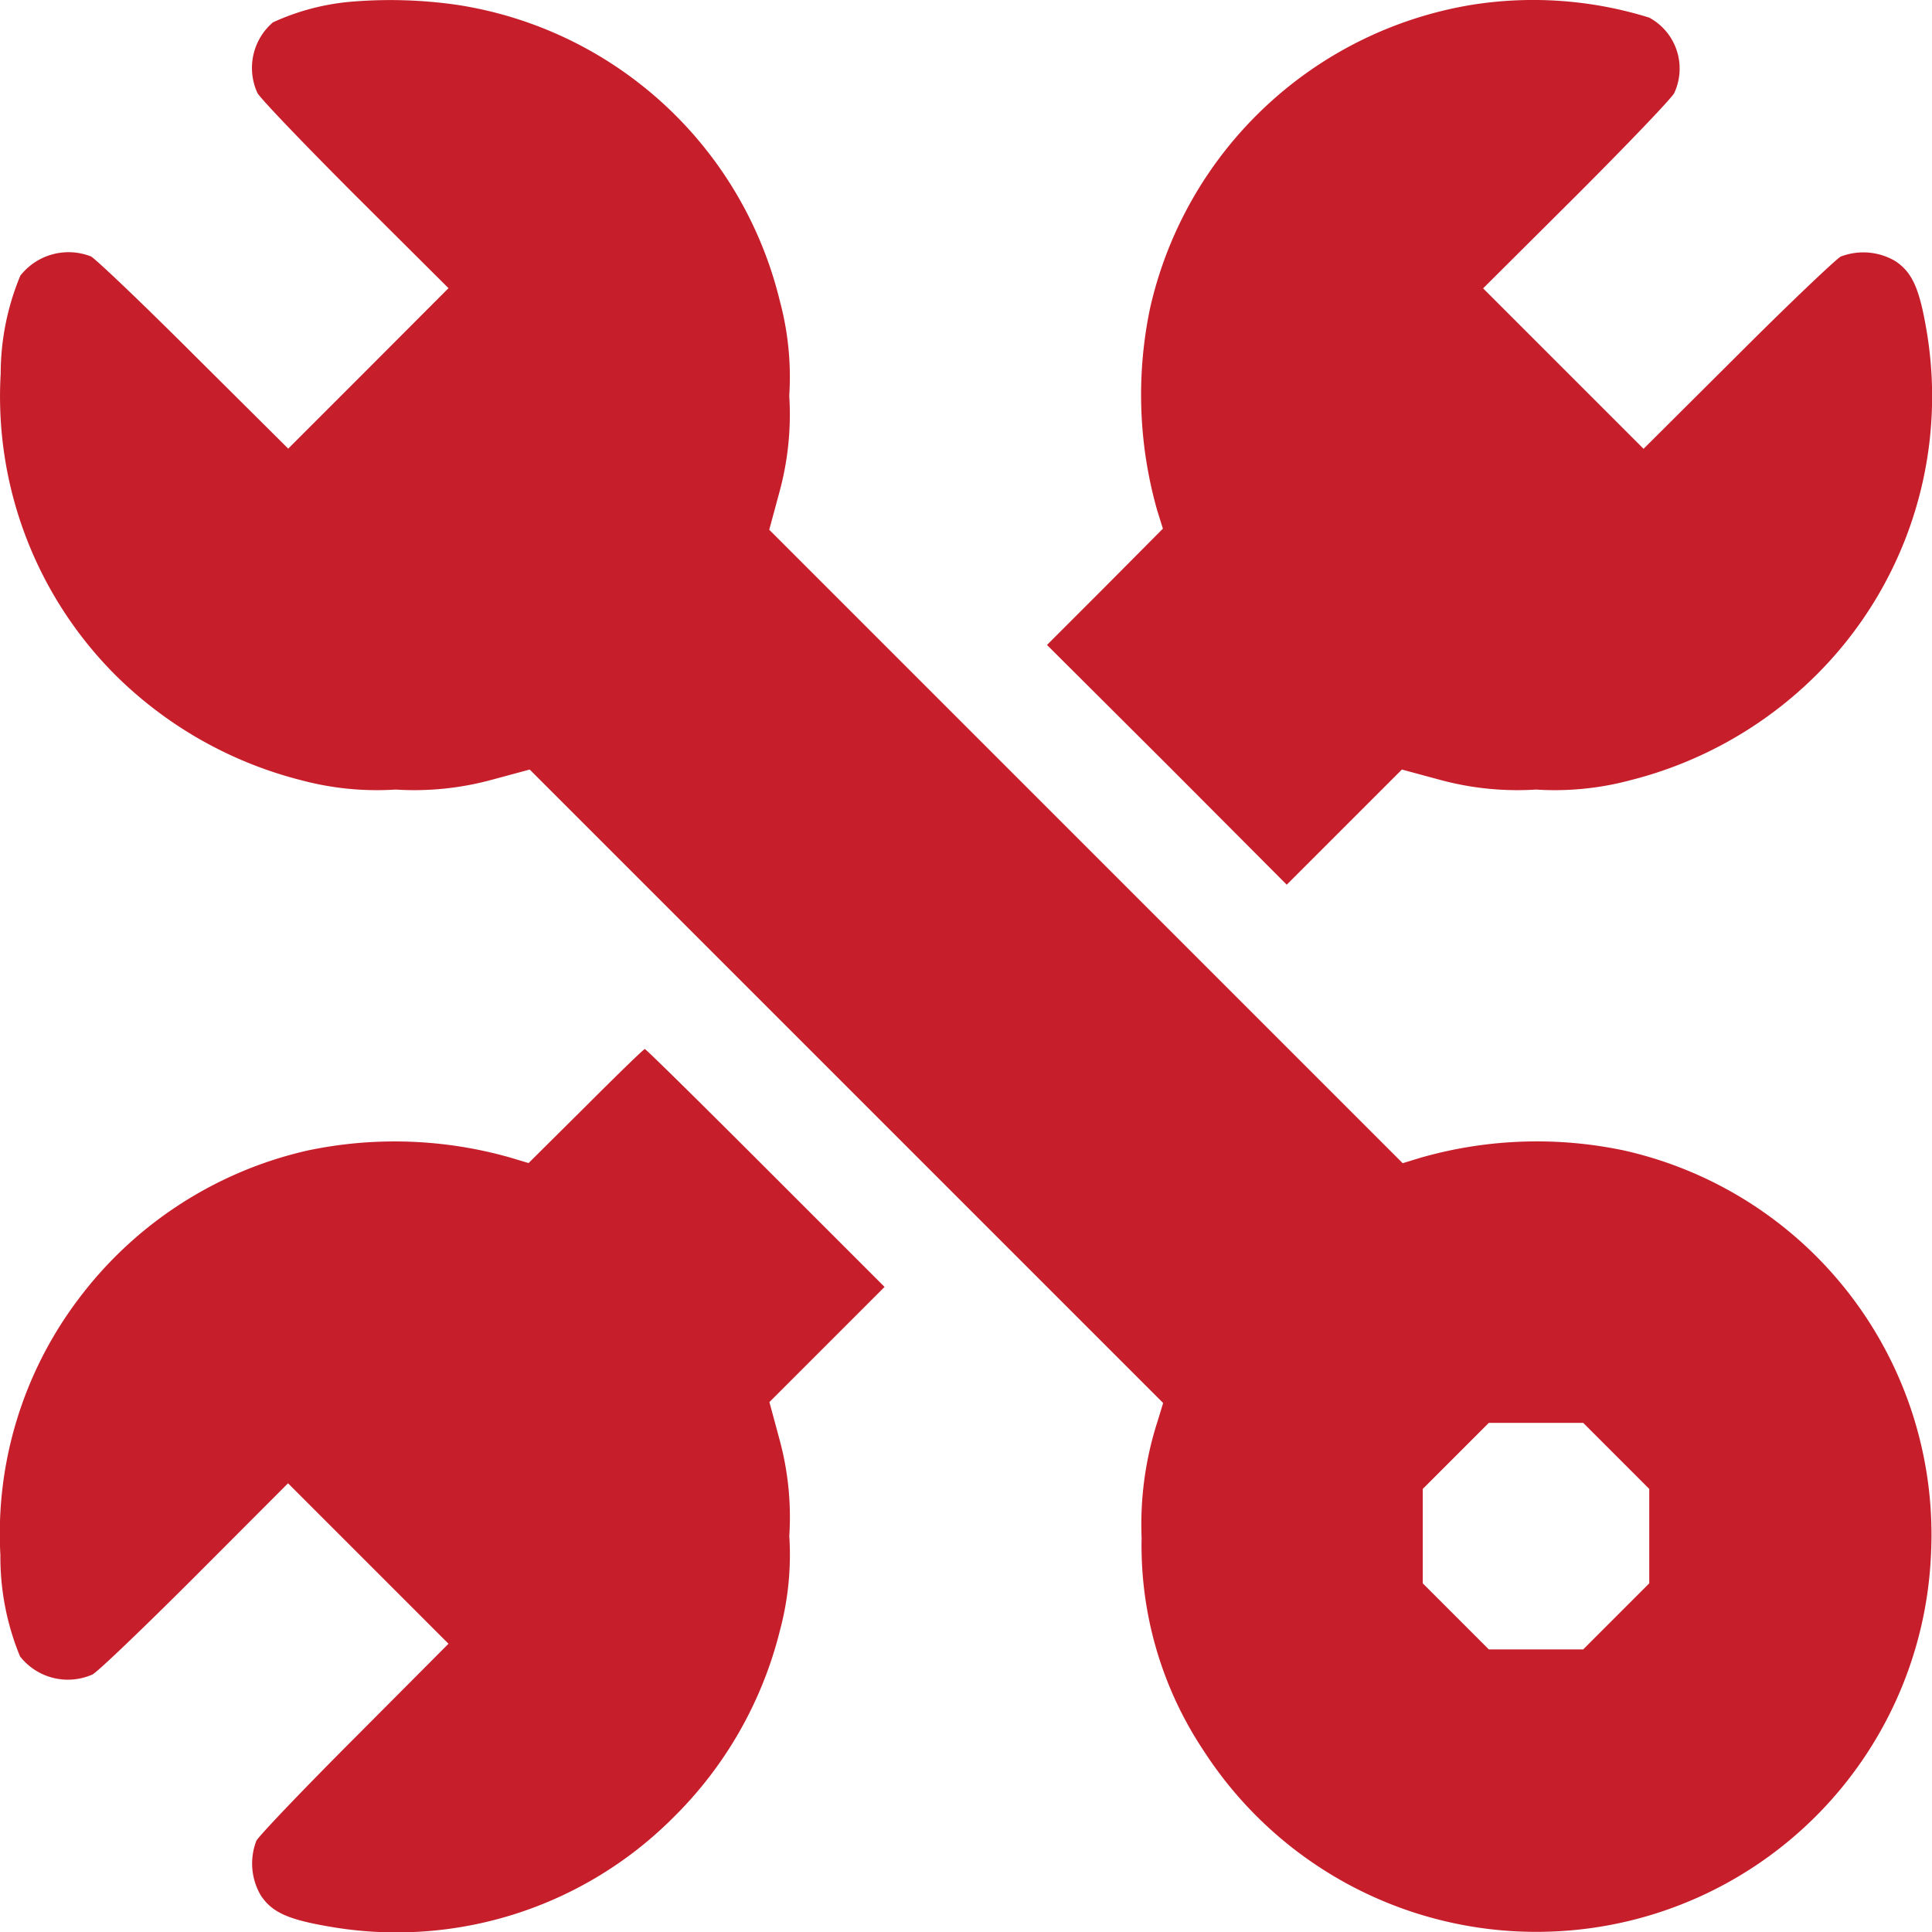
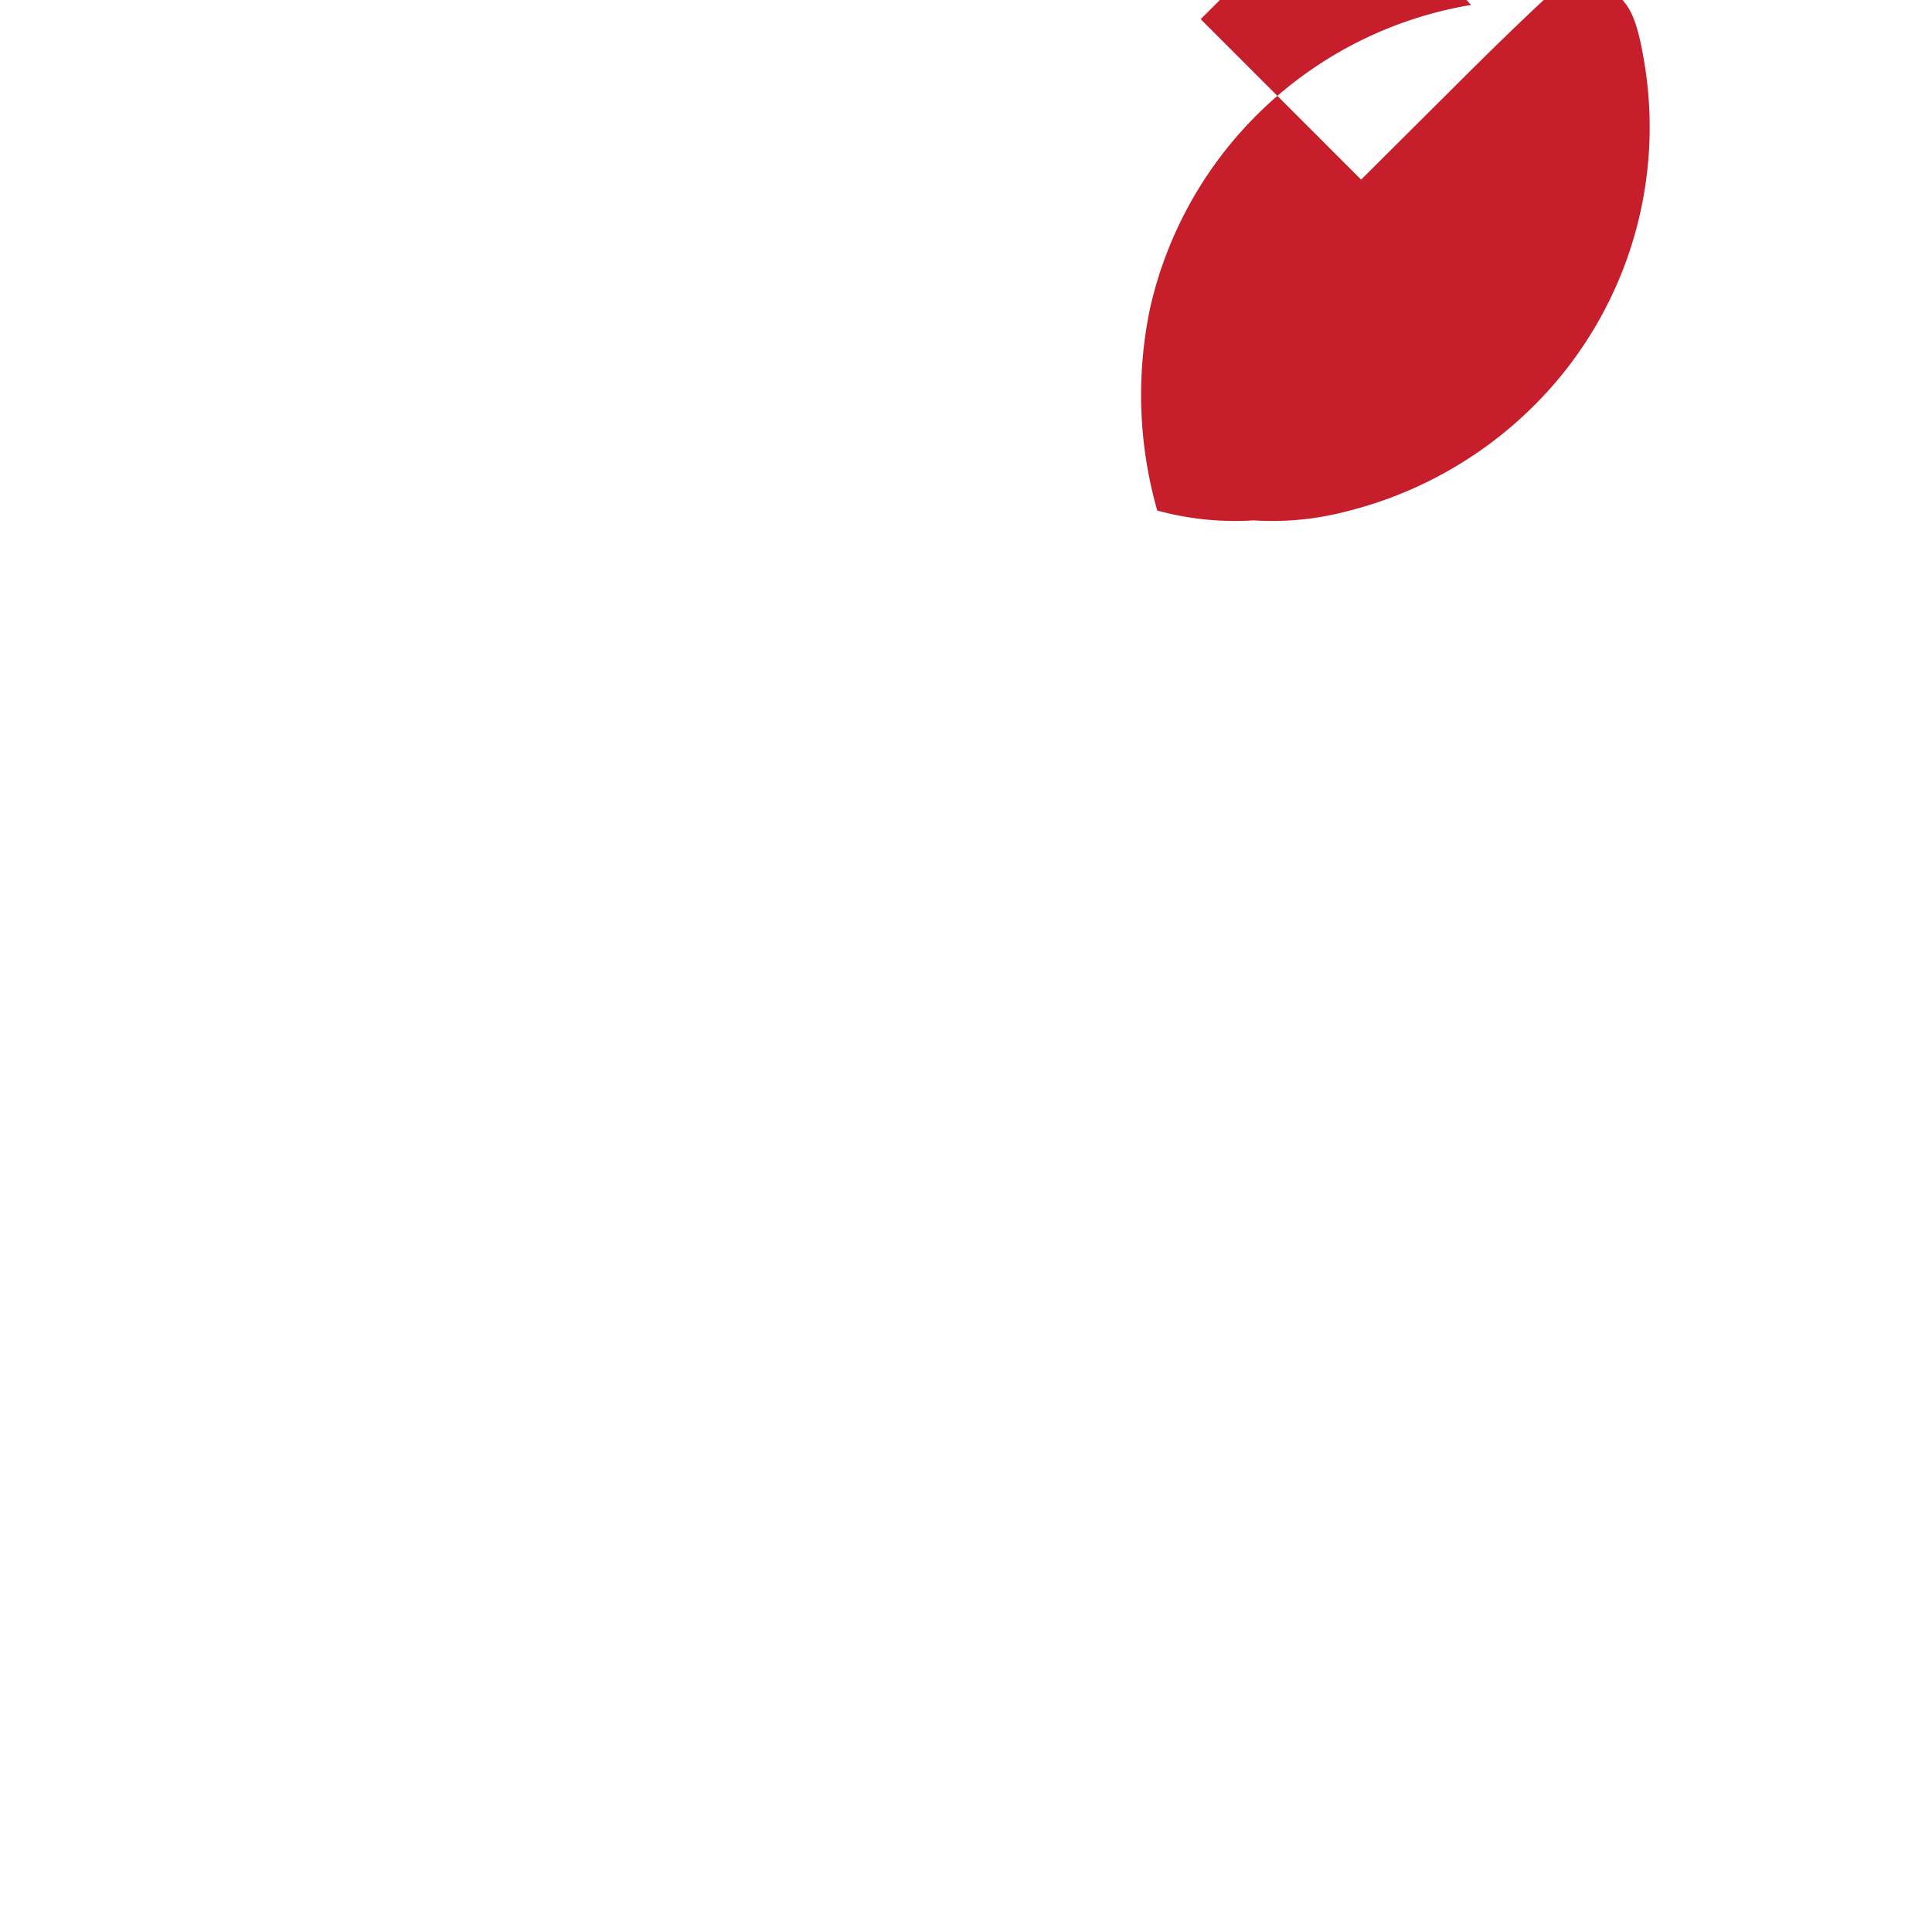
<svg xmlns="http://www.w3.org/2000/svg" width="44.49" height="44.494" viewBox="0 0 44.49 44.494">
  <g id="maintenance" transform="translate(-0.211 511.812)">
-     <path id="Path_336" data-name="Path 336" d="M8.235-511.767a5.415,5.415,0,0,0-1.739.47,1.382,1.382,0,0,0-.357,1.626c.07.13,1.087,1.191,2.261,2.365l2.139,2.13L8.7-503.333l-1.852,1.852L4.67-503.646c-1.191-1.191-2.261-2.208-2.365-2.261a1.412,1.412,0,0,0-1.626.443,5.884,5.884,0,0,0-.452,2.252,9.077,9.077,0,0,0,2.652,6.956,9.329,9.329,0,0,0,4.261,2.409,6.748,6.748,0,0,0,2.182.217,6.789,6.789,0,0,0,2.217-.226l.87-.235,7.3,7.3,7.287,7.287-.13.426A7.71,7.71,0,0,0,26.5-476.4a8.52,8.52,0,0,0,1.435,4.913,9.119,9.119,0,0,0,8.156,4.148A9.085,9.085,0,0,0,44.677-476a9.066,9.066,0,0,0-7.078-9.321,9.731,9.731,0,0,0-4.661.165l-.426.13-7.287-7.287-7.3-7.3.235-.869a6.788,6.788,0,0,0,.226-2.217,6.747,6.747,0,0,0-.217-2.182,9.058,9.058,0,0,0-7.417-6.817A10.767,10.767,0,0,0,8.235-511.767Zm29.19,33.477.765.765v2.174l-.765.765-.756.756H34.495l-.756-.756-.765-.765v-2.174l.756-.756.765-.765h2.174Z" transform="translate(0 0)" fill="#c61f2b" />
-     <path id="Path_337" data-name="Path 337" d="M287.265-511.627a9.115,9.115,0,0,0-7.391,6.982,9.731,9.731,0,0,0,.165,4.661l.13.417-1.33,1.339-1.339,1.339,2.765,2.756,2.756,2.765,1.33-1.33,1.322-1.322.87.235a6.789,6.789,0,0,0,2.217.226,6.747,6.747,0,0,0,2.182-.217,9.285,9.285,0,0,0,4.261-2.409,9.051,9.051,0,0,0,2.556-7.921c-.165-.983-.33-1.365-.73-1.626a1.452,1.452,0,0,0-1.252-.1c-.1.052-1.174,1.069-2.365,2.261l-2.174,2.165-1.852-1.852-1.843-1.843,2.139-2.13c1.174-1.174,2.191-2.235,2.261-2.365a1.334,1.334,0,0,0-.574-1.739A8.993,8.993,0,0,0,287.265-511.627Z" transform="translate(-253.179 -0.071)" fill="#c61f2b" />
-     <path id="Path_338" data-name="Path 338" d="M13.741-232.687l-1.322,1.313L12-231.5a9.731,9.731,0,0,0-4.661-.165,9.112,9.112,0,0,0-5.3,3.443,8.964,8.964,0,0,0-1.783,5.878,6,6,0,0,0,.452,2.33,1.4,1.4,0,0,0,1.669.417c.13-.07,1.191-1.087,2.365-2.261L6.88-224l1.843,1.843,1.852,1.852-2.165,2.174C7.22-216.94,6.2-215.871,6.15-215.766a1.451,1.451,0,0,0,.1,1.252c.261.4.643.565,1.626.73a9,9,0,0,0,7.878-2.522,9.127,9.127,0,0,0,2.452-4.3,6.747,6.747,0,0,0,.217-2.182A6.788,6.788,0,0,0,18.2-225l-.235-.87,1.322-1.322,1.33-1.33-2.739-2.739c-1.5-1.5-2.756-2.739-2.782-2.739S14.463-233.409,13.741-232.687Z" transform="translate(-0.036 -253.655)" fill="#c61f2b" />
+     <path id="Path_337" data-name="Path 337" d="M287.265-511.627a9.115,9.115,0,0,0-7.391,6.982,9.731,9.731,0,0,0,.165,4.661a6.789,6.789,0,0,0,2.217.226,6.747,6.747,0,0,0,2.182-.217,9.285,9.285,0,0,0,4.261-2.409,9.051,9.051,0,0,0,2.556-7.921c-.165-.983-.33-1.365-.73-1.626a1.452,1.452,0,0,0-1.252-.1c-.1.052-1.174,1.069-2.365,2.261l-2.174,2.165-1.852-1.852-1.843-1.843,2.139-2.13c1.174-1.174,2.191-2.235,2.261-2.365a1.334,1.334,0,0,0-.574-1.739A8.993,8.993,0,0,0,287.265-511.627Z" transform="translate(-253.179 -0.071)" fill="#c61f2b" />
  </g>
</svg>